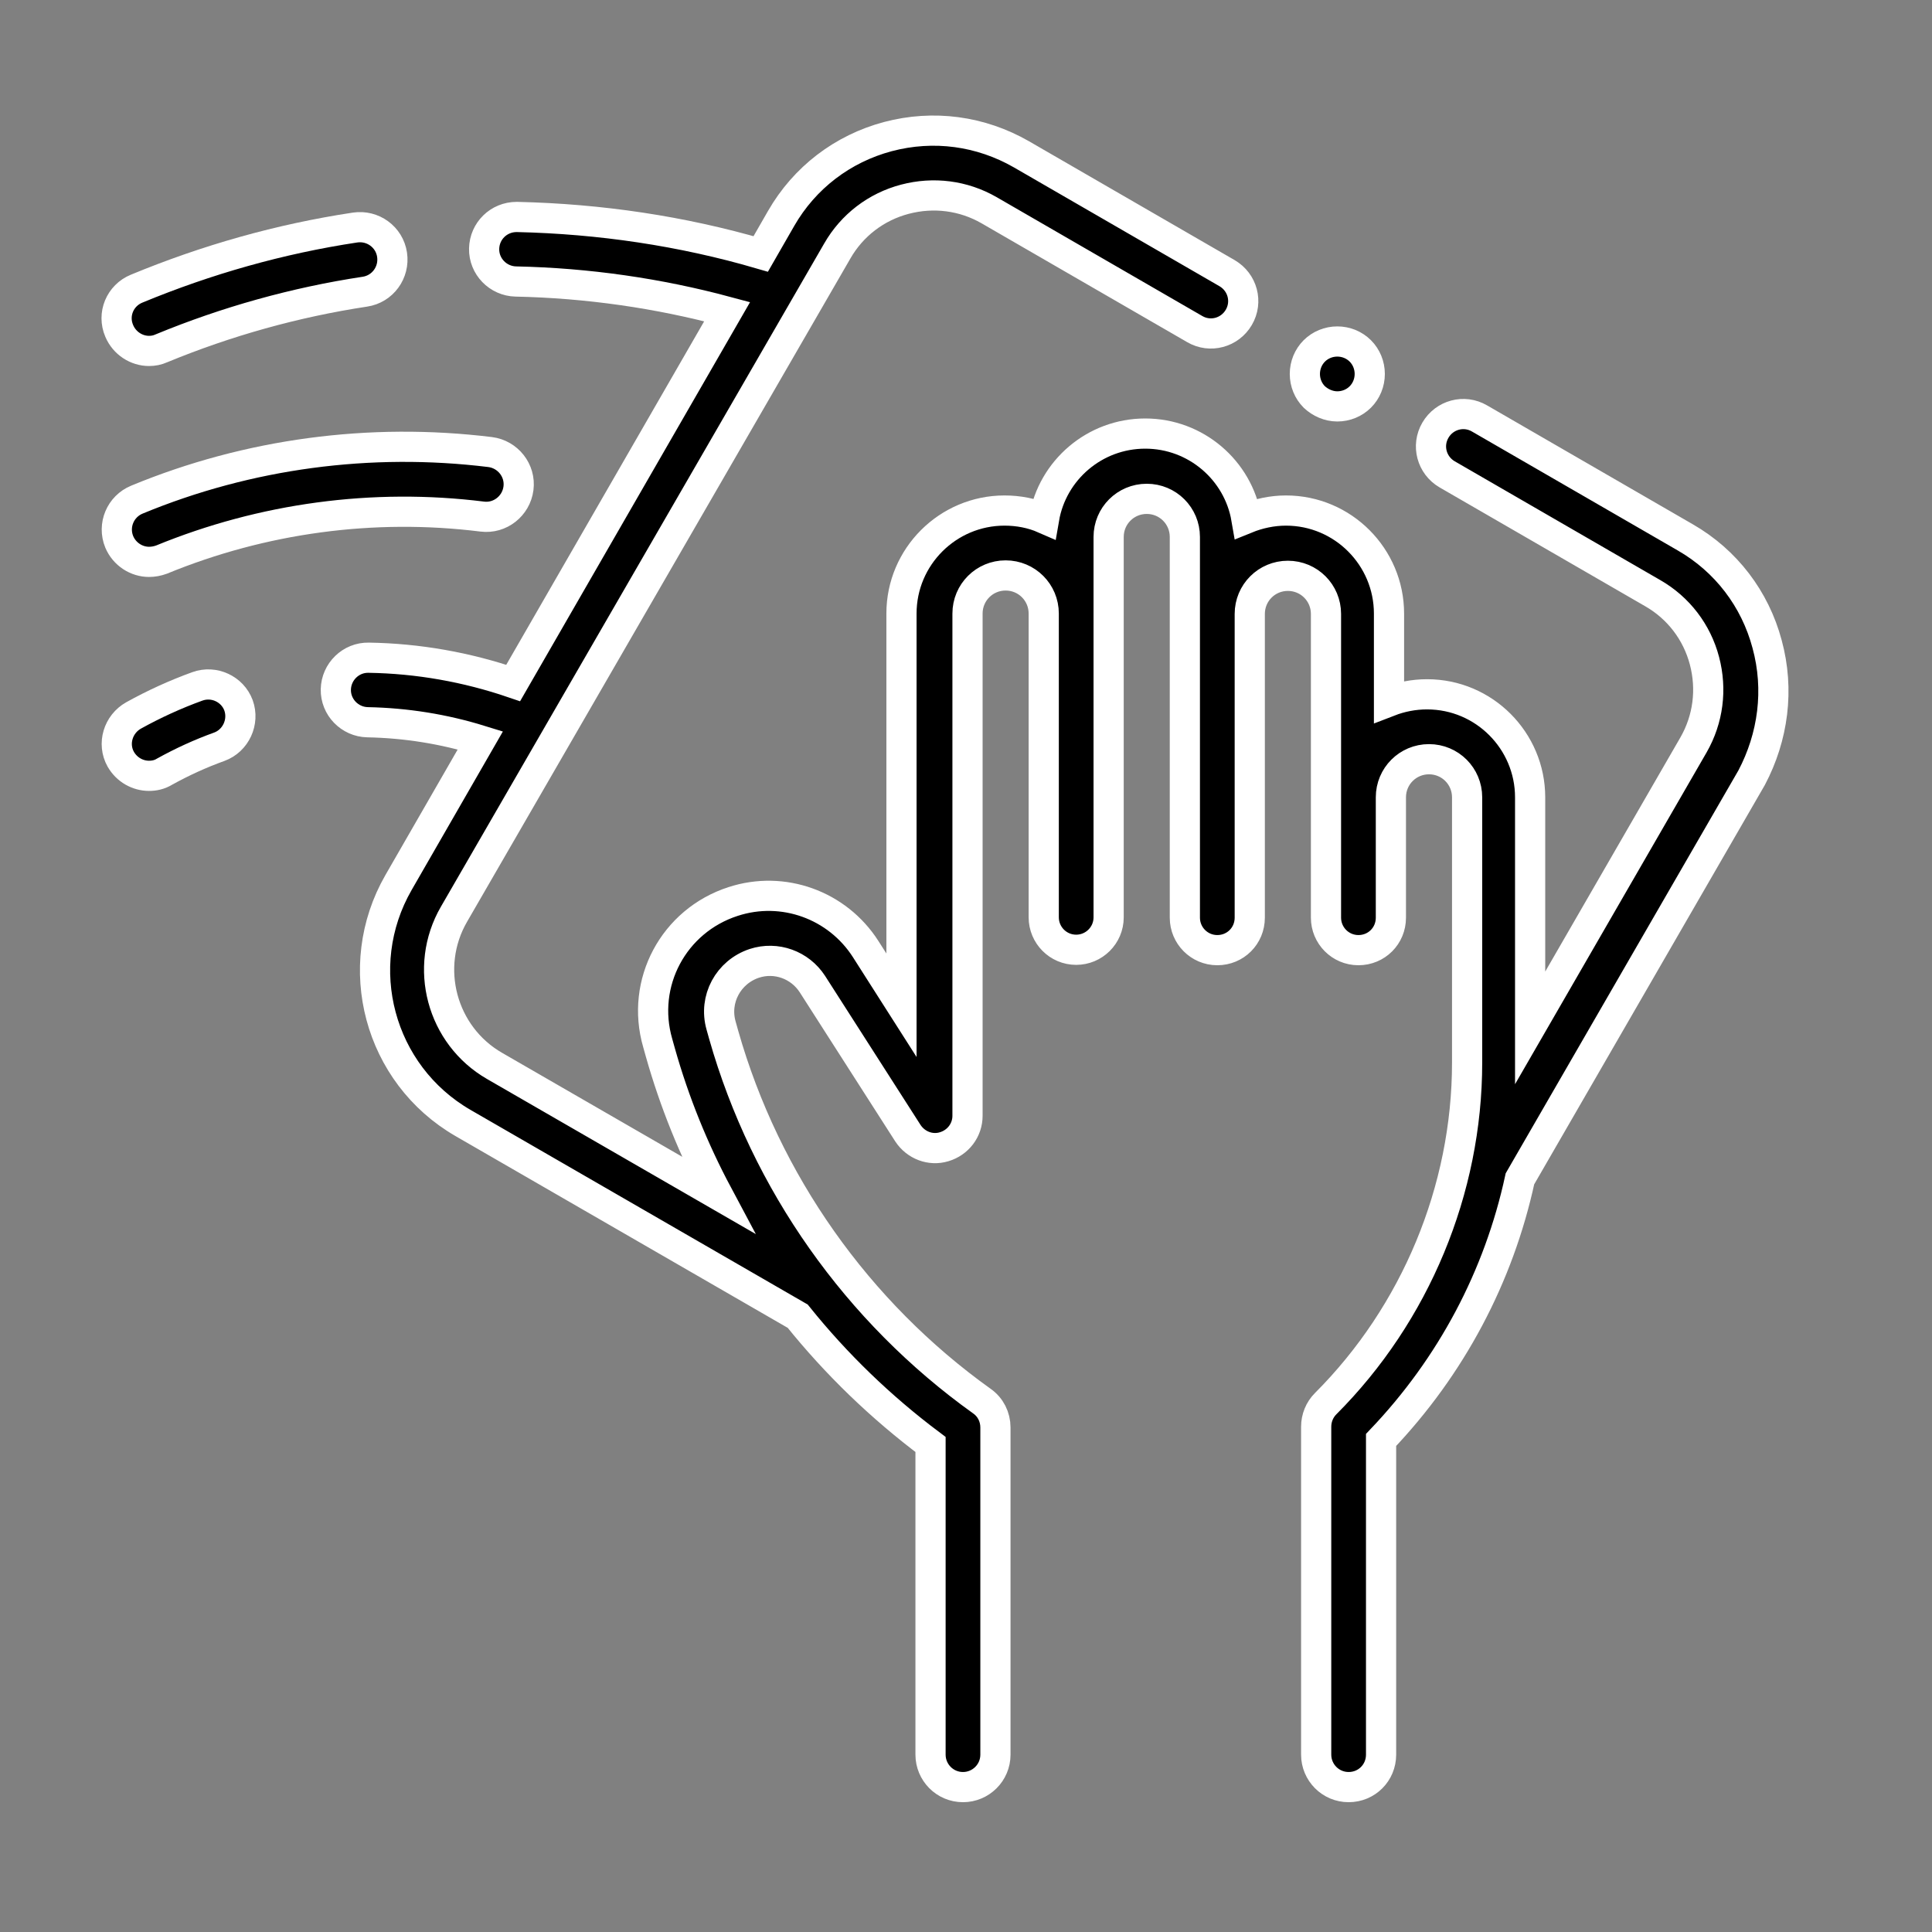
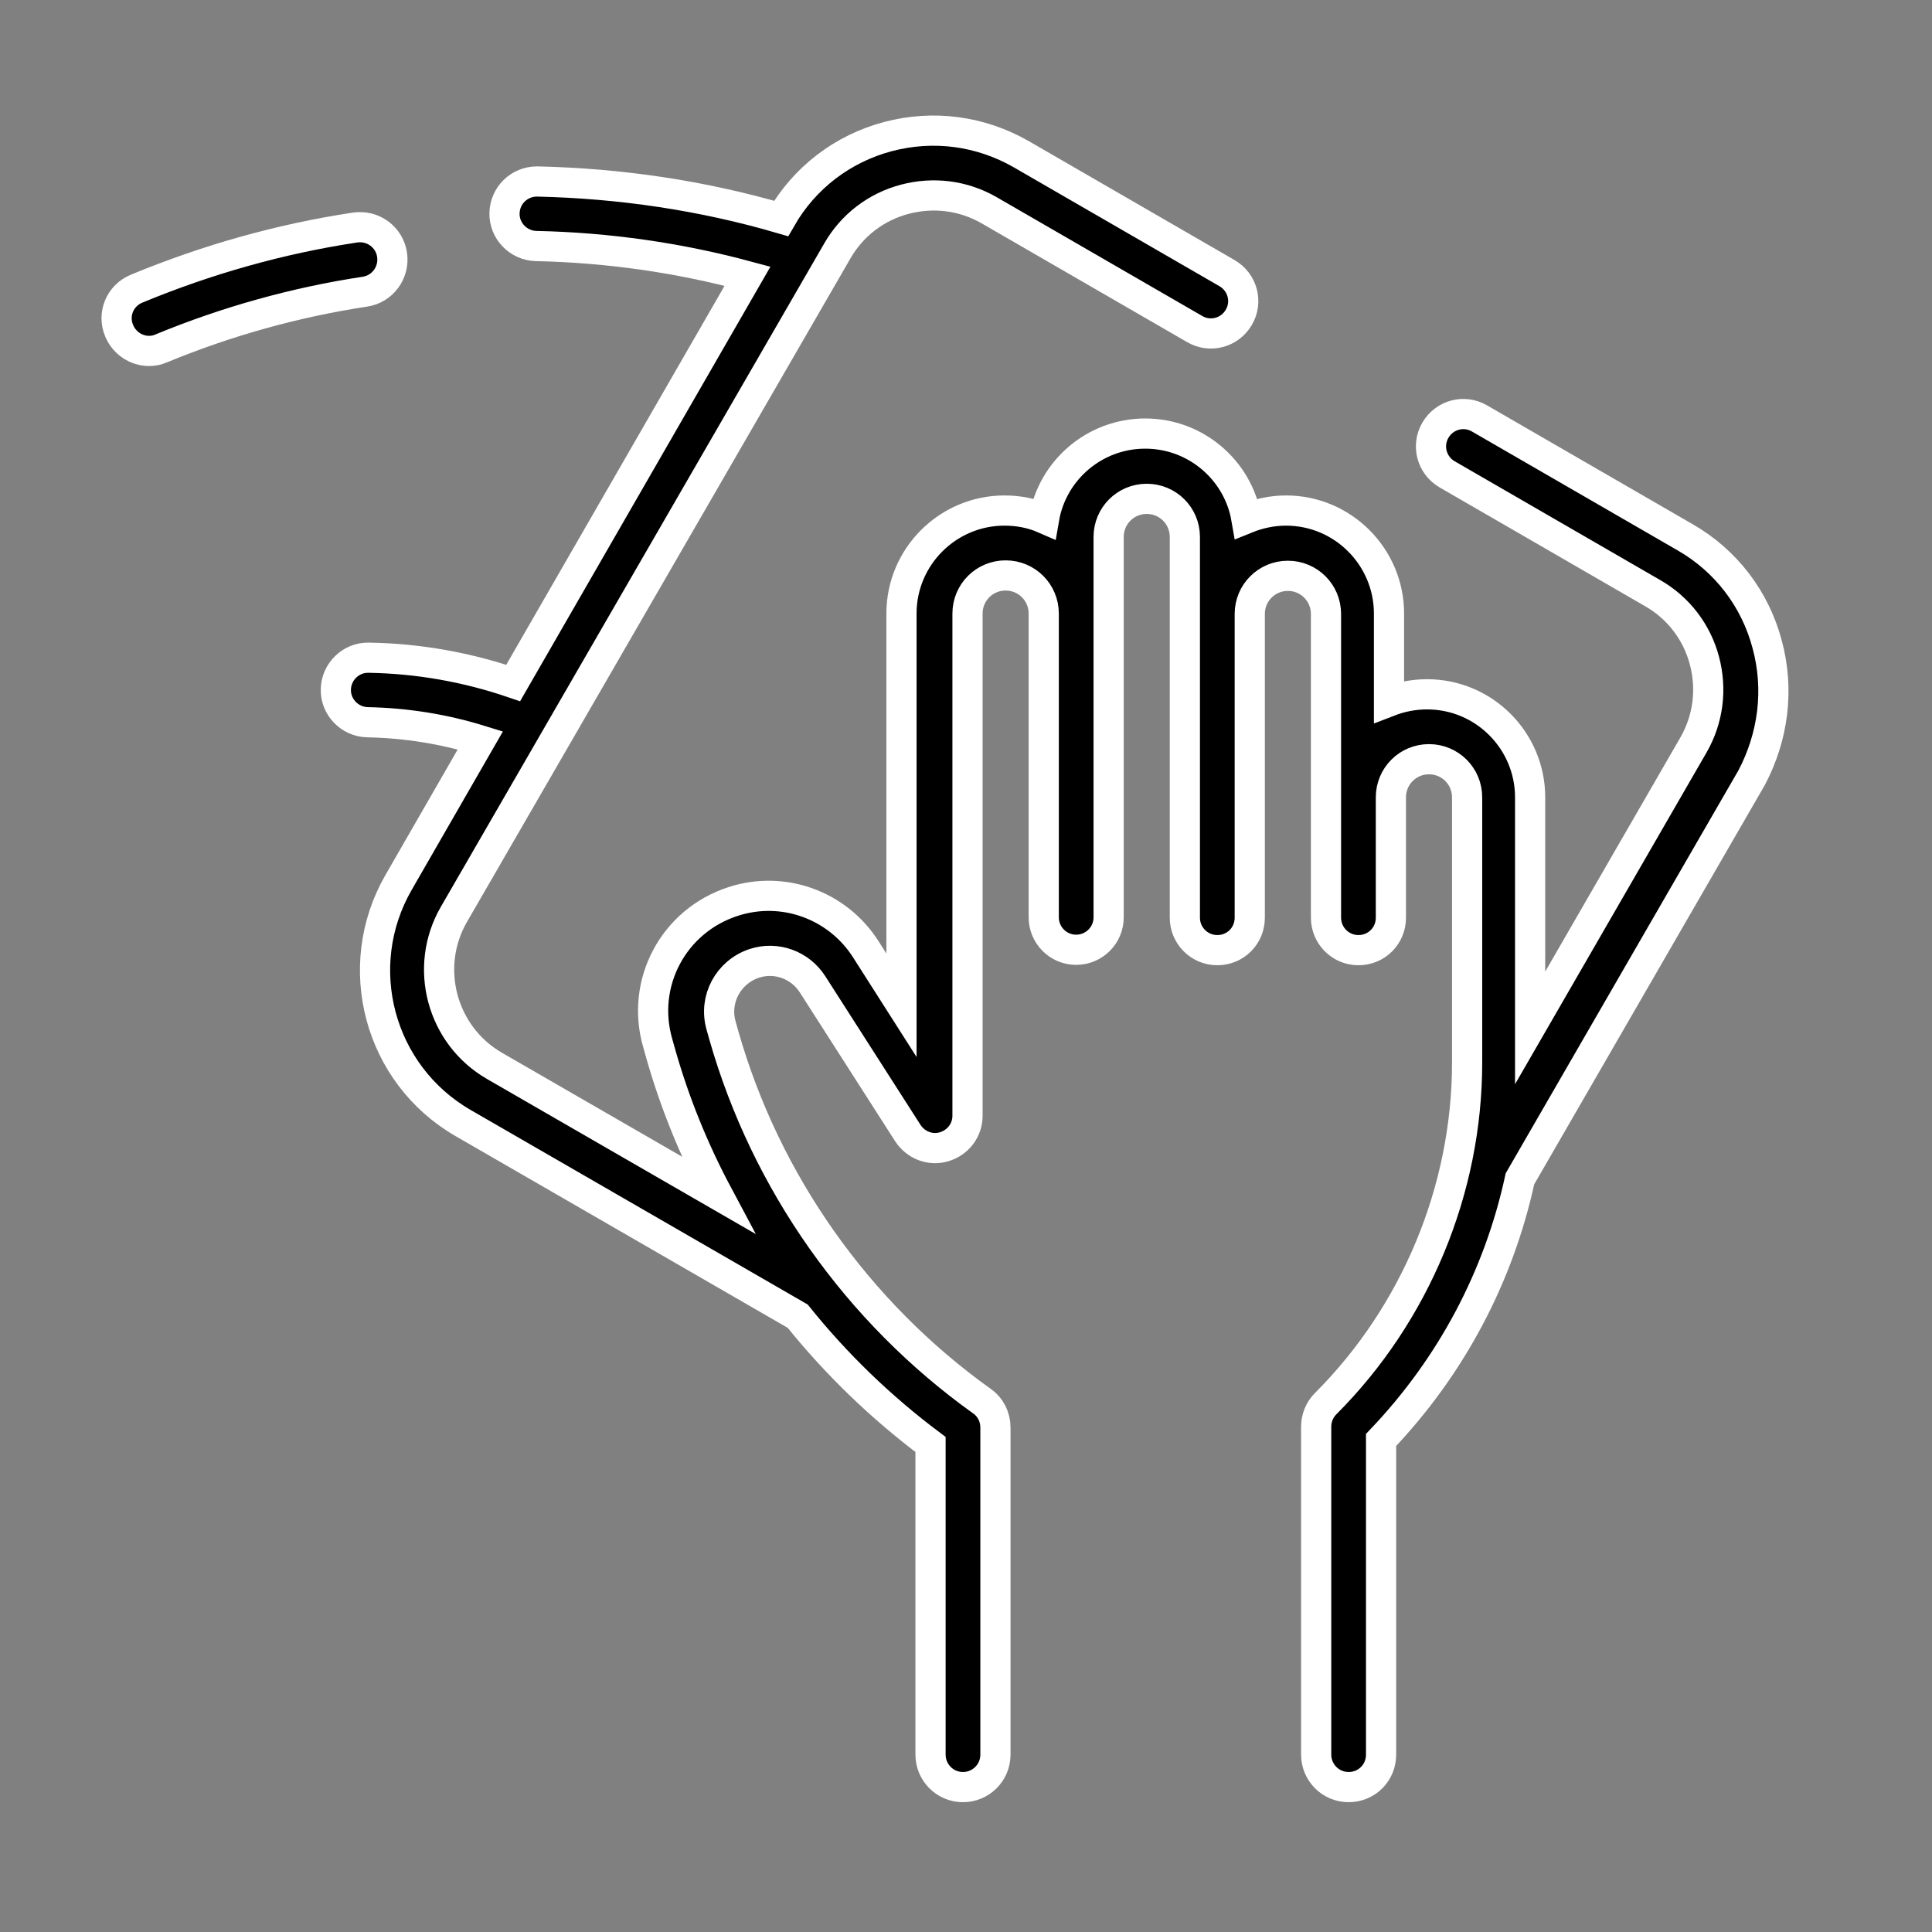
<svg xmlns="http://www.w3.org/2000/svg" version="1.1" id="Capa_1" x="0px" y="0px" viewBox="0 0 512 512" style="enable-background:new 0 0 512 512;" xml:space="preserve">
  <rect x="0" y="0" width="512" height="512" fill="#808080" stroke="none" />
  <style type="text/css">
	.st0{stroke:#FFFFFF;stroke-width:8;stroke-miterlimit:10;}
</style>
  <g id="XMLID_1007_">
    <g id="XMLID_543_">
-       <path id="XMLID_544_" class="st0" d="M468.3,170.7c-3.2-12-10.9-22.1-21.7-28.3l-54.5-31.5c-4.1-2.4-9.3-1-11.7,3.1    s-1,9.3,3.1,11.7l54.5,31.5c6.8,3.9,11.7,10.3,13.7,17.9c2,7.6,1,15.5-2.9,22.3l-43.3,75v-61.1c0-15-12.2-27.3-27.3-27.3    c-3.6,0-7,0.7-10.1,1.9v-23.3c0-15-12.2-27.3-27.3-27.3c-3.7,0-7.3,0.8-10.5,2.1c-2.2-12.8-13.4-22.5-26.8-22.5    c-13.4,0-24.6,9.7-26.8,22.5c-3.2-1.4-6.8-2.1-10.5-2.1c-15,0-27.3,12.2-27.3,27.3l0,103.8l-9.5-14.9    c-7.5-11.7-21.9-16.9-35.1-12.6c-15.8,5.1-24.6,21.6-20,37.5l0.7,2.5c3.7,13.1,8.8,25.7,15.2,37.7l-59.1-34.1    c-14.1-8.1-18.9-26.2-10.8-40.2L221.9,66.5c3.9-6.8,10.3-11.7,17.9-13.7c7.6-2,15.5-1,22.3,2.9l54.5,31.5c4.1,2.4,9.3,1,11.7-3.1    c2.4-4.1,1-9.3-3.1-11.7l-54.5-31.5c-10.8-6.2-23.3-7.9-35.4-4.7c-12,3.2-22.1,10.9-28.3,21.7l-5.4,9.4    c-20.9-6.1-42.6-9.3-64.5-9.8c-0.1,0-0.1,0-0.2,0c-4.7,0-8.5,3.7-8.6,8.4c-0.1,4.7,3.7,8.6,8.4,8.7c19,0.4,37.8,3.1,56,8L136,181    c-12.3-4.2-25.2-6.5-38.3-6.7c-4.7-0.1-8.6,3.7-8.7,8.4c-0.1,4.7,3.7,8.6,8.4,8.7c10.2,0.2,20.2,1.8,29.9,4.8l-21.7,37.7    c-12.8,22.3-5.2,50.8,17.1,63.7l88.7,51.2c10.2,12.7,22,24.1,35.2,34V465c0,4.7,3.8,8.6,8.6,8.6c4.7,0,8.6-3.8,8.6-8.6v-86.7    c0-2.8-1.3-5.4-3.6-7c-33-23.6-57.3-58-68.4-97l-0.7-2.5c-2-7,1.9-14.2,8.8-16.5c5.8-1.9,12.1,0.4,15.4,5.5l25.3,39.5    c2.1,3.2,6,4.7,9.6,3.6c3.7-1.1,6.2-4.4,6.2-8.2v-35.5c0-0.1,0-0.1,0-0.2v-97.4c0-5.6,4.5-10.1,10.1-10.1    c5.6,0,10.1,4.5,10.1,10.1v80.5c0,4.7,3.8,8.6,8.6,8.6c4.7,0,8.6-3.8,8.6-8.6V142.3c0-5.6,4.5-10.1,10.1-10.1    c5.6,0,10.1,4.5,10.1,10.1v100.9c0,4.7,3.8,8.6,8.6,8.6s8.6-3.8,8.6-8.6v-80.5c0-5.6,4.5-10.1,10.1-10.1c5.6,0,10.1,4.5,10.1,10.1    v80.5c0,4.7,3.8,8.6,8.6,8.6s8.6-3.8,8.6-8.6v-31.9c0-5.6,4.5-10.1,10.1-10.1s10.1,4.5,10.1,10.1v70.3c0,33.7-13.7,66.6-37.5,90.4    c-1.6,1.6-2.5,3.8-2.5,6.1V465c0,4.7,3.8,8.6,8.6,8.6s8.6-3.8,8.6-8.6v-83.4c18.6-19.5,31.2-43.3,36.8-69.2l61.4-106.3    C469.9,195.3,471.6,182.8,468.3,170.7L468.3,170.7z" />
+       <path id="XMLID_544_" class="st0" d="M468.3,170.7c-3.2-12-10.9-22.1-21.7-28.3l-54.5-31.5c-4.1-2.4-9.3-1-11.7,3.1    s-1,9.3,3.1,11.7l54.5,31.5c6.8,3.9,11.7,10.3,13.7,17.9c2,7.6,1,15.5-2.9,22.3l-43.3,75v-61.1c0-15-12.2-27.3-27.3-27.3    c-3.6,0-7,0.7-10.1,1.9v-23.3c0-15-12.2-27.3-27.3-27.3c-3.7,0-7.3,0.8-10.5,2.1c-2.2-12.8-13.4-22.5-26.8-22.5    c-13.4,0-24.6,9.7-26.8,22.5c-3.2-1.4-6.8-2.1-10.5-2.1c-15,0-27.3,12.2-27.3,27.3l0,103.8l-9.5-14.9    c-7.5-11.7-21.9-16.9-35.1-12.6c-15.8,5.1-24.6,21.6-20,37.5l0.7,2.5c3.7,13.1,8.8,25.7,15.2,37.7l-59.1-34.1    c-14.1-8.1-18.9-26.2-10.8-40.2L221.9,66.5c3.9-6.8,10.3-11.7,17.9-13.7c7.6-2,15.5-1,22.3,2.9l54.5,31.5c4.1,2.4,9.3,1,11.7-3.1    c2.4-4.1,1-9.3-3.1-11.7l-54.5-31.5c-10.8-6.2-23.3-7.9-35.4-4.7c-12,3.2-22.1,10.9-28.3,21.7c-20.9-6.1-42.6-9.3-64.5-9.8c-0.1,0-0.1,0-0.2,0c-4.7,0-8.5,3.7-8.6,8.4c-0.1,4.7,3.7,8.6,8.4,8.7c19,0.4,37.8,3.1,56,8L136,181    c-12.3-4.2-25.2-6.5-38.3-6.7c-4.7-0.1-8.6,3.7-8.7,8.4c-0.1,4.7,3.7,8.6,8.4,8.7c10.2,0.2,20.2,1.8,29.9,4.8l-21.7,37.7    c-12.8,22.3-5.2,50.8,17.1,63.7l88.7,51.2c10.2,12.7,22,24.1,35.2,34V465c0,4.7,3.8,8.6,8.6,8.6c4.7,0,8.6-3.8,8.6-8.6v-86.7    c0-2.8-1.3-5.4-3.6-7c-33-23.6-57.3-58-68.4-97l-0.7-2.5c-2-7,1.9-14.2,8.8-16.5c5.8-1.9,12.1,0.4,15.4,5.5l25.3,39.5    c2.1,3.2,6,4.7,9.6,3.6c3.7-1.1,6.2-4.4,6.2-8.2v-35.5c0-0.1,0-0.1,0-0.2v-97.4c0-5.6,4.5-10.1,10.1-10.1    c5.6,0,10.1,4.5,10.1,10.1v80.5c0,4.7,3.8,8.6,8.6,8.6c4.7,0,8.6-3.8,8.6-8.6V142.3c0-5.6,4.5-10.1,10.1-10.1    c5.6,0,10.1,4.5,10.1,10.1v100.9c0,4.7,3.8,8.6,8.6,8.6s8.6-3.8,8.6-8.6v-80.5c0-5.6,4.5-10.1,10.1-10.1c5.6,0,10.1,4.5,10.1,10.1    v80.5c0,4.7,3.8,8.6,8.6,8.6s8.6-3.8,8.6-8.6v-31.9c0-5.6,4.5-10.1,10.1-10.1s10.1,4.5,10.1,10.1v70.3c0,33.7-13.7,66.6-37.5,90.4    c-1.6,1.6-2.5,3.8-2.5,6.1V465c0,4.7,3.8,8.6,8.6,8.6s8.6-3.8,8.6-8.6v-83.4c18.6-19.5,31.2-43.3,36.8-69.2l61.4-106.3    C469.9,195.3,471.6,182.8,468.3,170.7L468.3,170.7z" />
      <path id="XMLID_563_" class="st0" d="M39.5,93c1.1,0,2.2-0.2,3.3-0.7c17.2-7.1,35.4-12.2,53.9-15c4.7-0.7,7.9-5.1,7.2-9.8    c-0.7-4.7-5.1-7.9-9.8-7.2c-19.9,3-39.3,8.5-57.9,16.2c-4.4,1.8-6.5,6.8-4.6,11.2C33,91,36.2,93,39.5,93z" />
-       <path id="XMLID_564_" class="st0" d="M39.5,148.9c1.1,0,2.2-0.2,3.3-0.6c26.8-11,56.1-15,85-11.4c4.7,0.6,9-2.8,9.6-7.5    c0.6-4.7-2.8-9-7.5-9.6c-31.8-3.9-64.1,0.4-93.6,12.6c-4.4,1.8-6.5,6.8-4.7,11.2C33,146.9,36.2,148.9,39.5,148.9L39.5,148.9z" />
-       <path id="XMLID_565_" class="st0" d="M52.3,181.9c-5.8,2.1-11.5,4.7-16.9,7.7c-4.1,2.3-5.7,7.5-3.4,11.6c1.6,2.8,4.5,4.4,7.5,4.4    c1.4,0,2.8-0.3,4.1-1.1c4.7-2.6,9.5-4.8,14.5-6.6c4.4-1.6,6.7-6.6,5.1-11C61.6,182.6,56.7,180.3,52.3,181.9z" />
-       <path id="XMLID_566_" class="st0" d="M354.4,107.7c2.3,0,4.5-0.9,6.1-2.5c1.6-1.6,2.5-3.8,2.5-6.1c0-2.3-0.9-4.5-2.5-6.1    c-1.6-1.6-3.8-2.5-6.1-2.5c-2.3,0-4.5,0.9-6.1,2.5c-1.6,1.6-2.5,3.8-2.5,6.1c0,2.3,0.9,4.5,2.5,6.1    C349.9,106.7,352.1,107.7,354.4,107.7z" />
    </g>
  </g>
</svg>